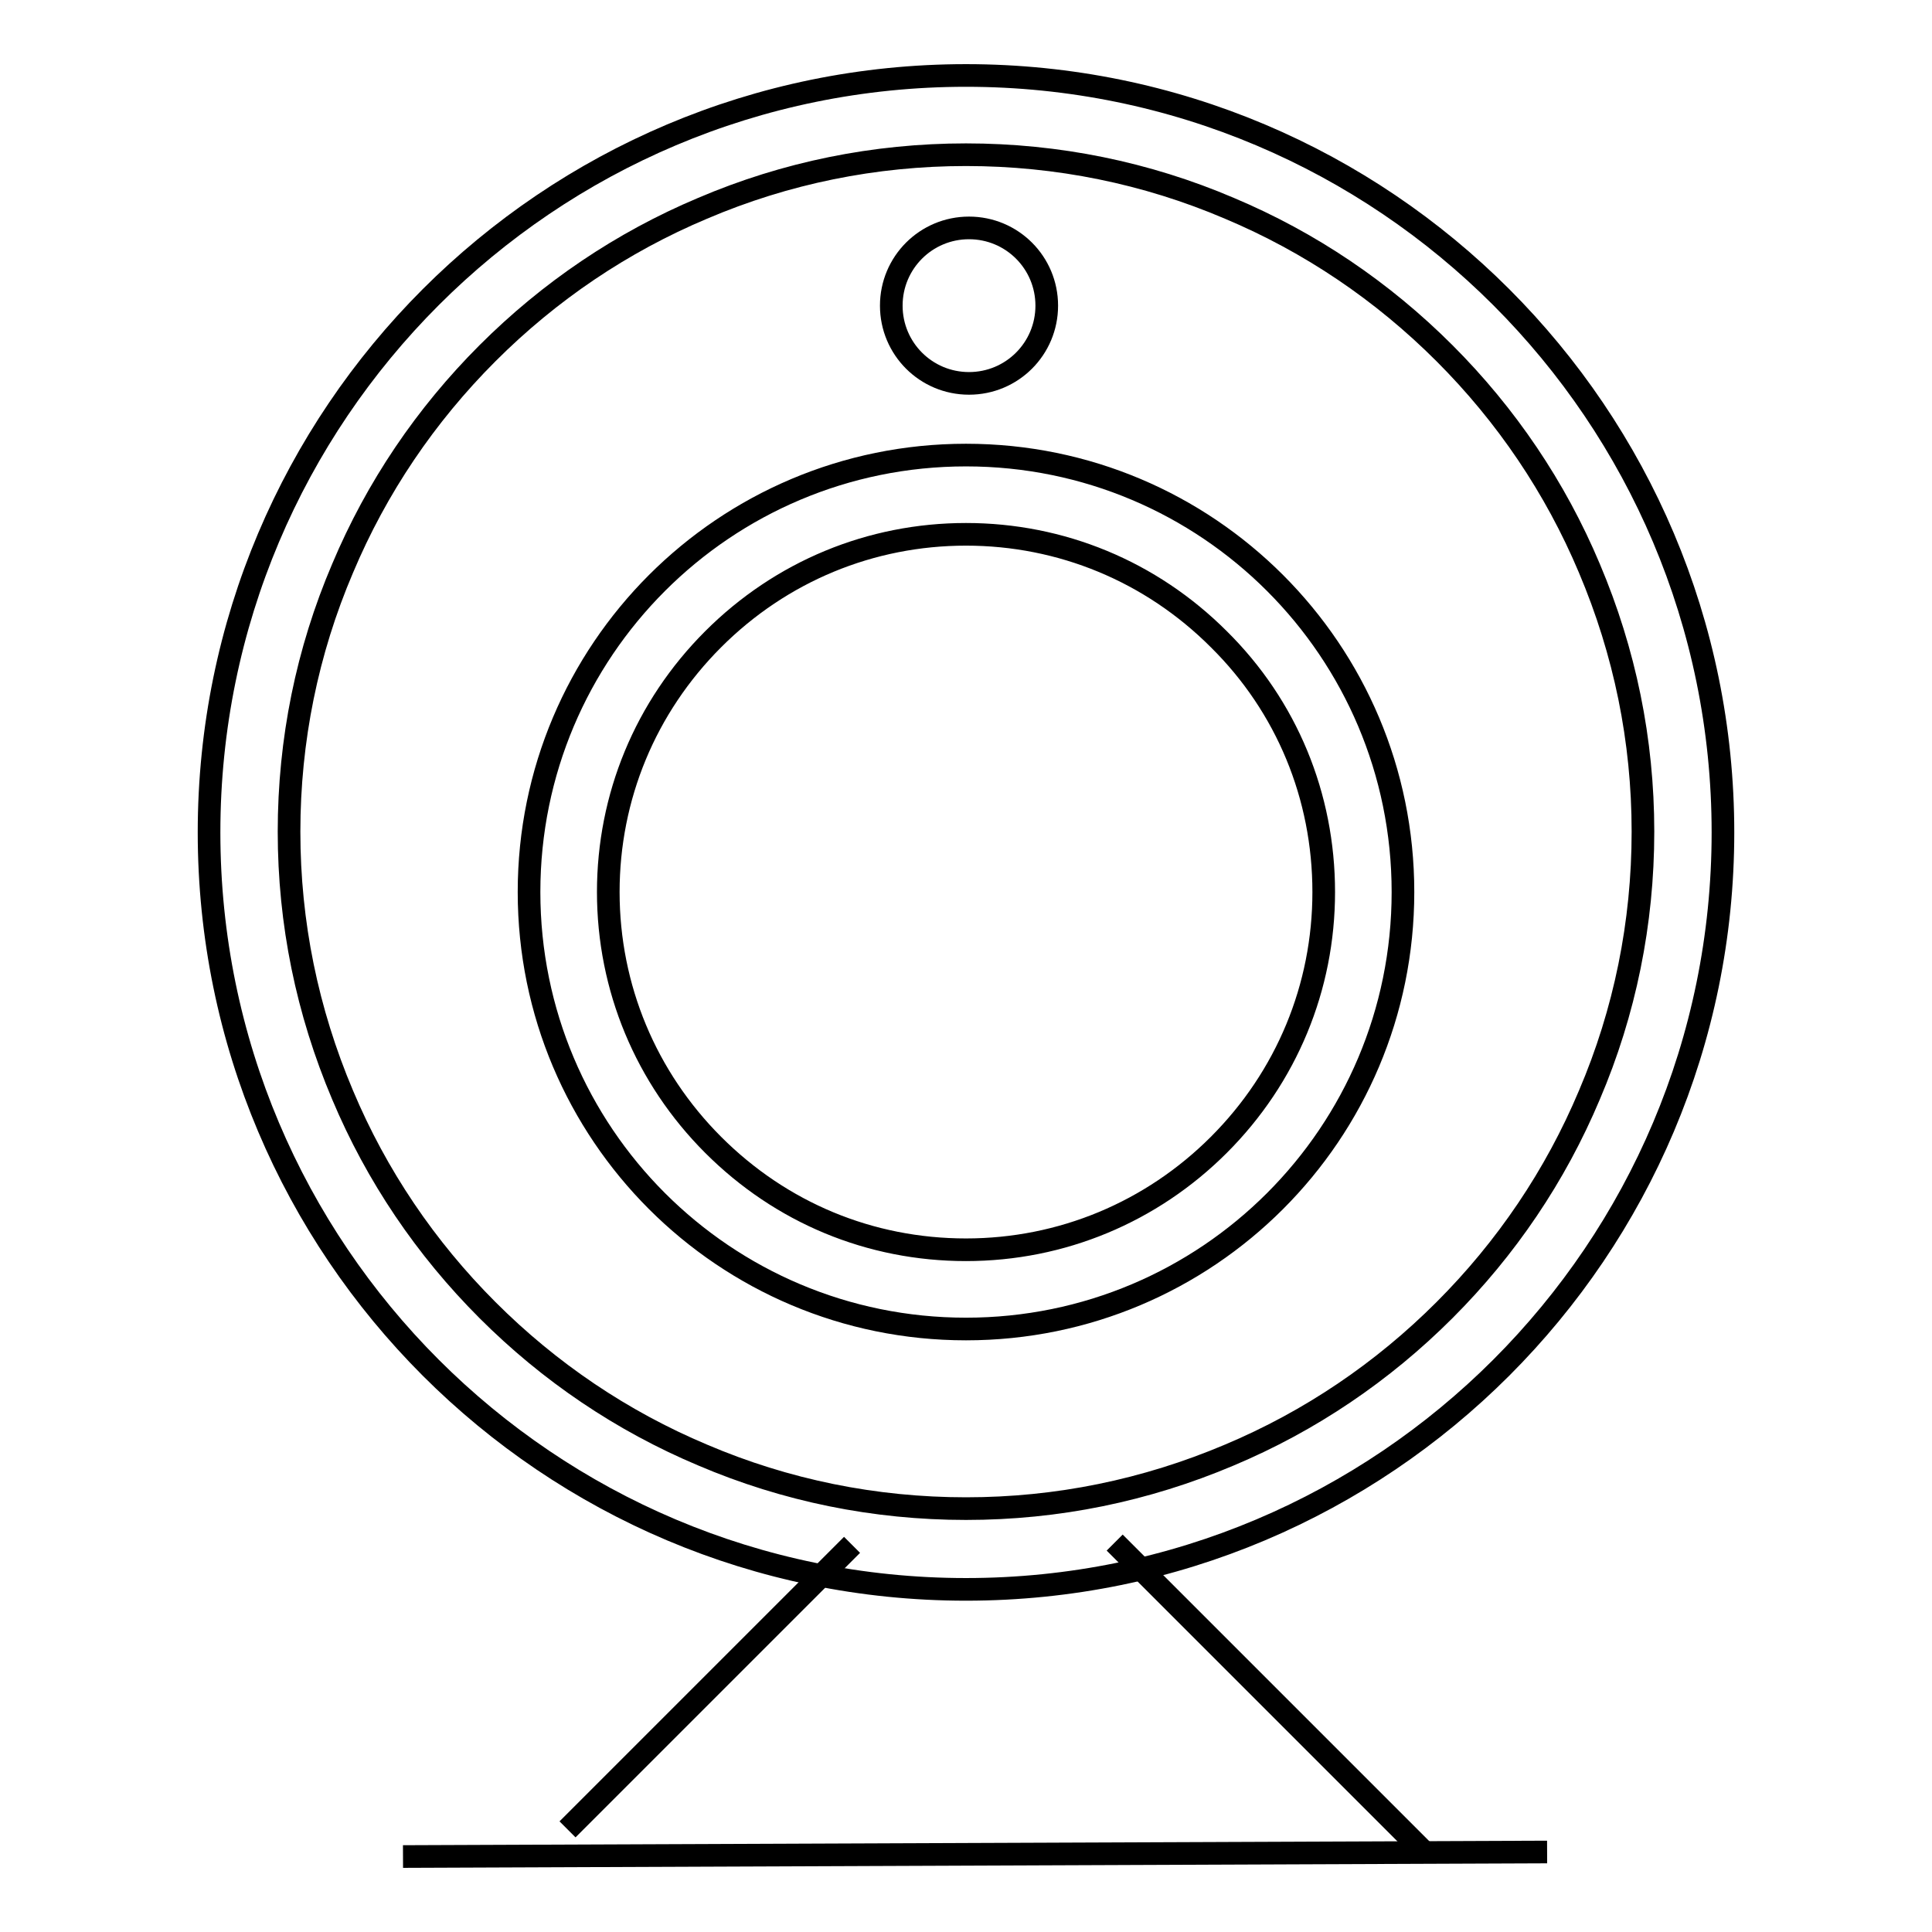
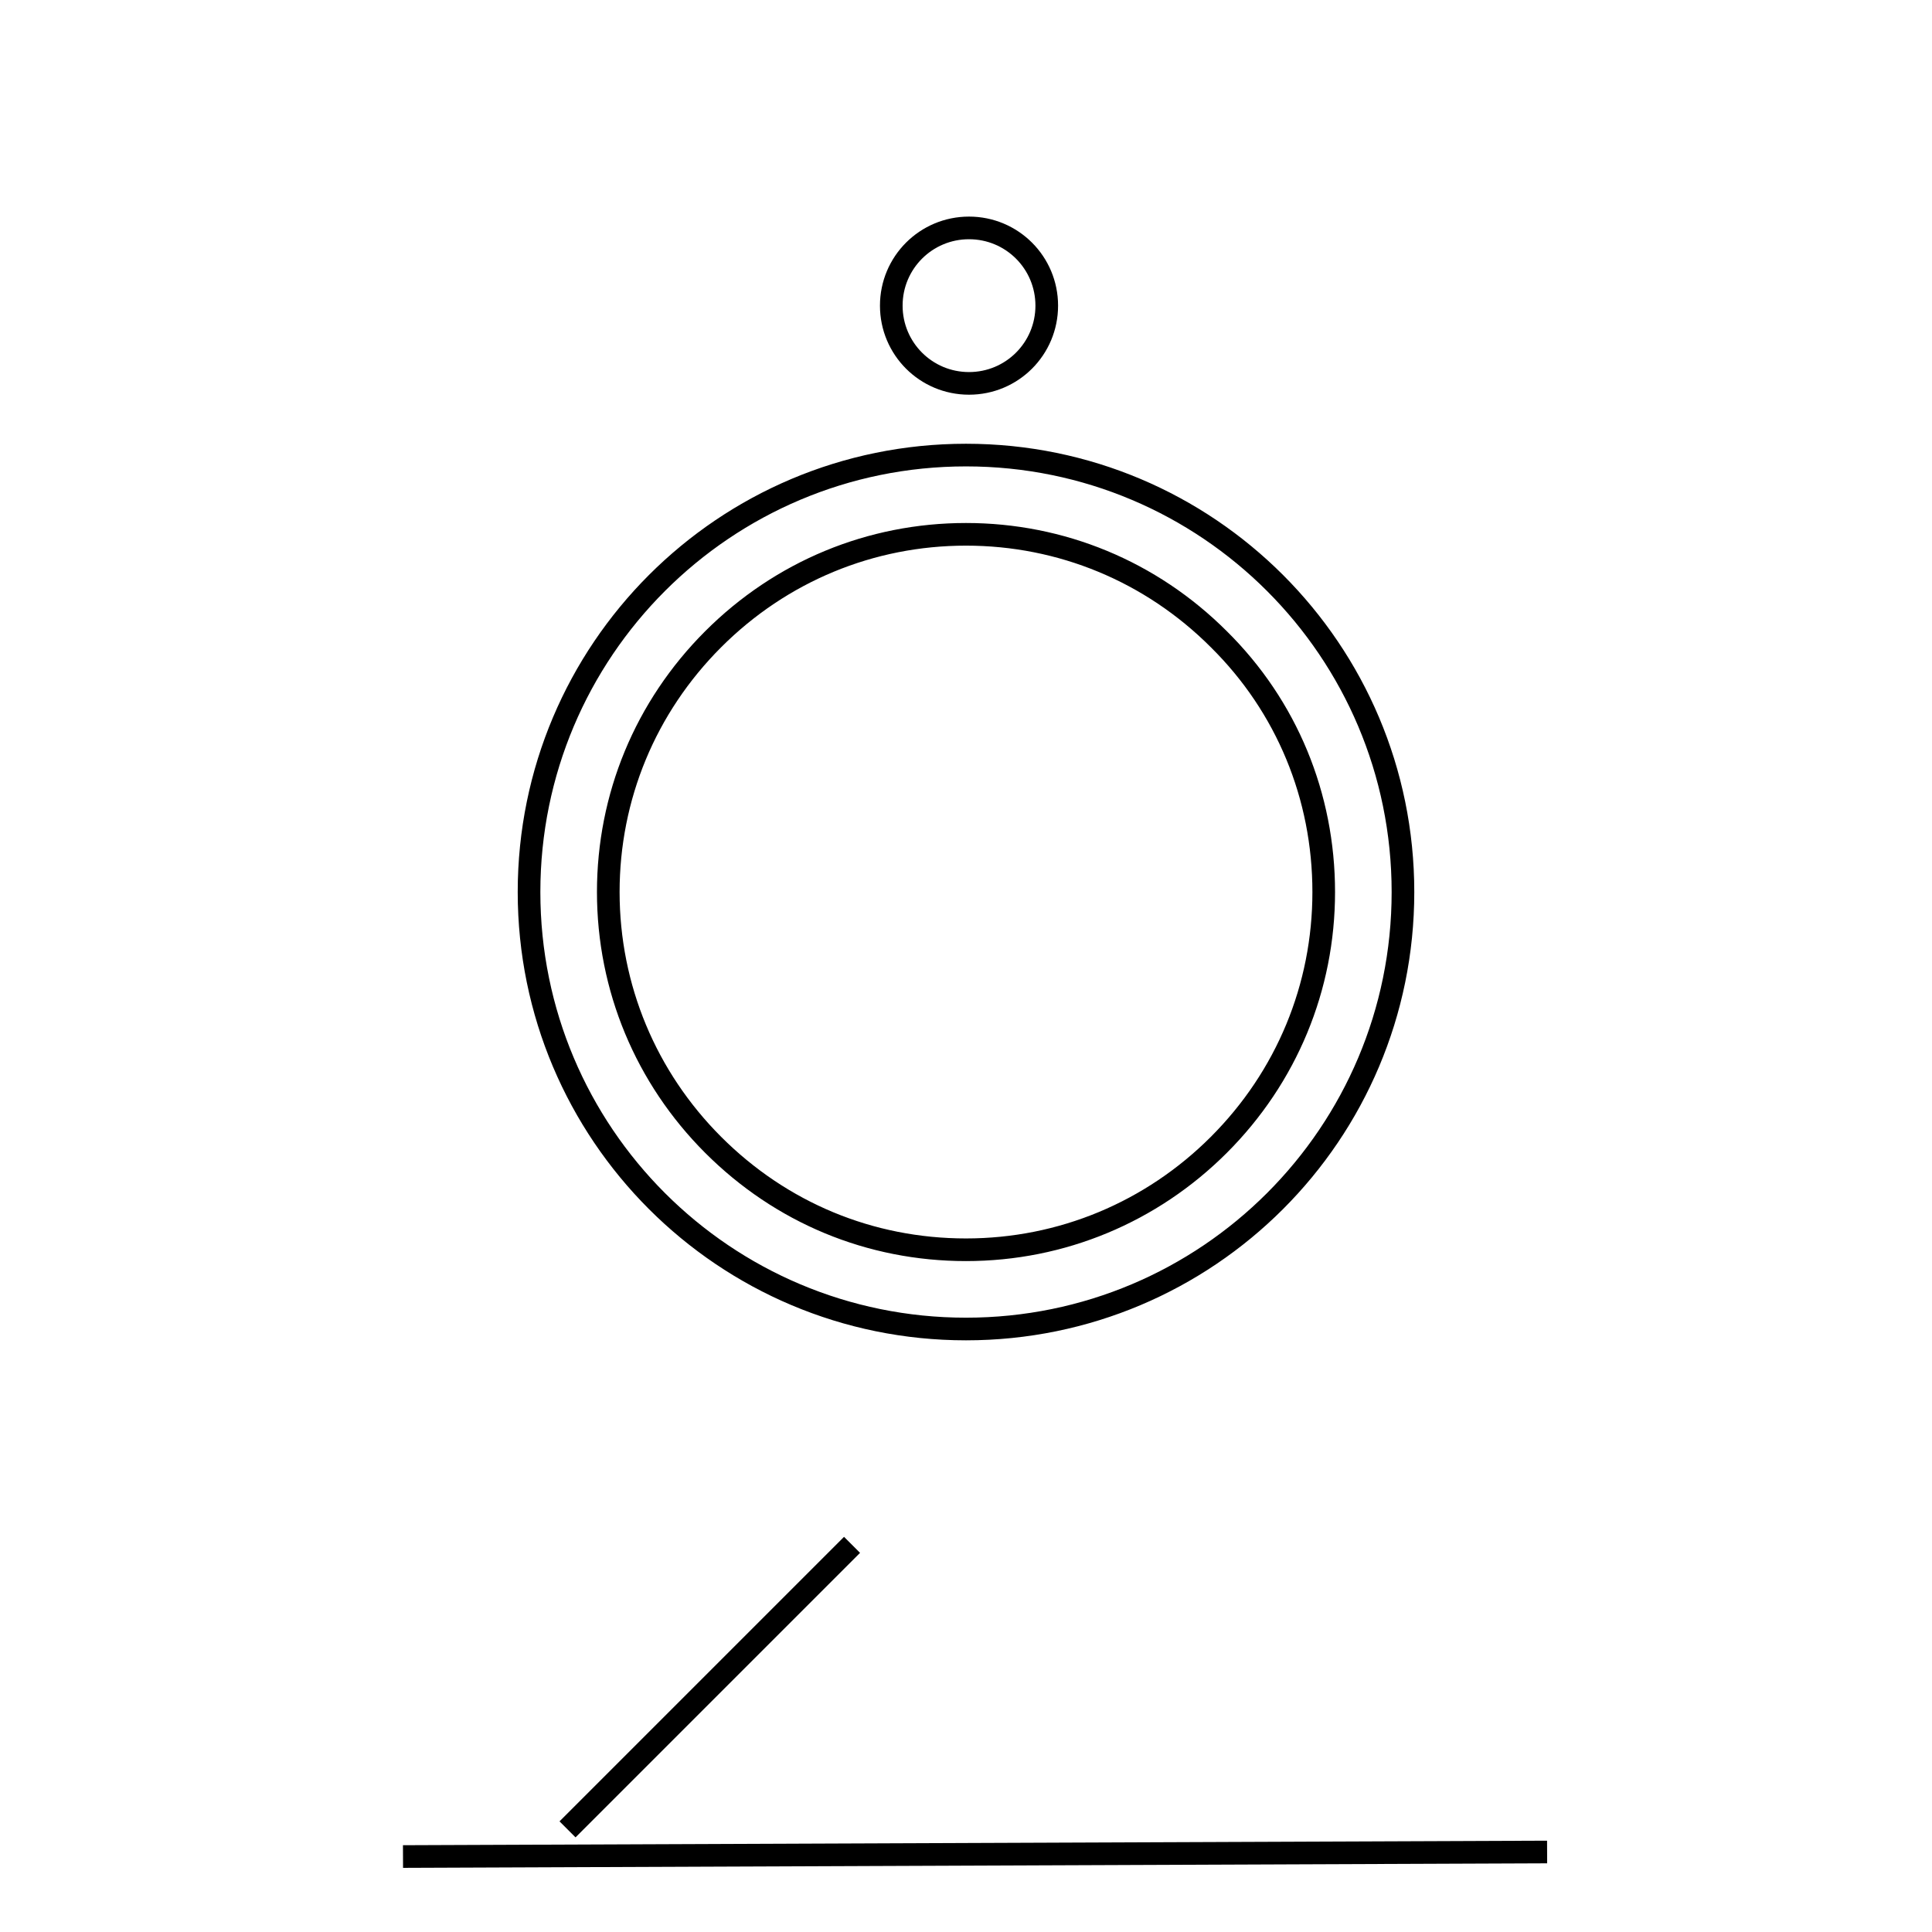
<svg xmlns="http://www.w3.org/2000/svg" version="1.1" x="0px" y="0px" viewBox="0 0 256 256" enable-background="new 0 0 256 256" xml:space="preserve">
  <g>
    <g>
-       <path stroke-width="3" fill-opacity="0" stroke="#000000" d="M128,20.5c12.1,0,23.9,2.4,34.9,7.1c10.7,4.5,20.3,11,28.5,19.2c8.2,8.2,14.7,17.8,19.2,28.5c4.7,11.1,7.1,22.8,7.1,34.9c0,12.1-2.4,23.9-7.1,34.9c-4.5,10.7-11,20.3-19.2,28.5c-8.2,8.2-17.8,14.7-28.5,19.2c-11.1,4.7-22.8,7.1-34.9,7.1c-12.1,0-23.9-2.4-34.9-7.1c-10.7-4.5-20.3-11-28.5-19.2c-8.2-8.2-14.7-17.8-19.2-28.5c-4.7-11.1-7.1-22.8-7.1-34.9c0-12.1,2.4-23.9,7.1-34.9c4.5-10.7,11-20.3,19.2-28.5c8.2-8.2,17.8-14.7,28.5-19.2C104.1,22.9,115.9,20.5,128,20.5 M128,10C72.6,10,27.7,54.9,27.7,110.3S72.6,210.6,128,210.6s100.3-44.9,100.3-100.3S183.4,10,128,10L128,10z" />
      <path stroke-width="3" fill-opacity="0" stroke="#000000" d="M53.4,246l151.6-0.6L53.4,246z" />
      <path stroke-width="3" fill-opacity="0" stroke="#000000" d="M112.9,204.7l-37.7,37.7L112.9,204.7z" />
-       <path stroke-width="3" fill-opacity="0" stroke="#000000" d="M147.7,204.4l41,41L147.7,204.4z" />
      <path stroke-width="3" fill-opacity="0" stroke="#000000" d="M128,70.8c12.6,0,24.5,4.9,33.5,13.9c9,8.9,13.9,20.8,13.9,33.5c0,12.6-4.9,24.5-13.9,33.5c-8.9,8.9-20.8,13.9-33.5,13.9c-12.7,0-24.5-4.9-33.5-13.9c-8.9-8.9-13.9-20.8-13.9-33.5c0-12.6,4.9-24.5,13.9-33.5C103.5,75.7,115.4,70.8,128,70.8 M128,60.3c-32,0-57.9,25.9-57.9,57.9S96,176.1,128,176.1s57.9-25.9,57.9-57.9S160,60.3,128,60.3L128,60.3z" />
      <path stroke-width="3" fill-opacity="0" stroke="#000000" d="M128.4,30.2c-5.7,0-10.3,4.6-10.3,10.3c0,5.7,4.6,10.3,10.3,10.3c5.7,0,10.3-4.6,10.3-10.3C138.7,34.8,134.1,30.2,128.4,30.2L128.4,30.2z" />
    </g>
  </g>
</svg>